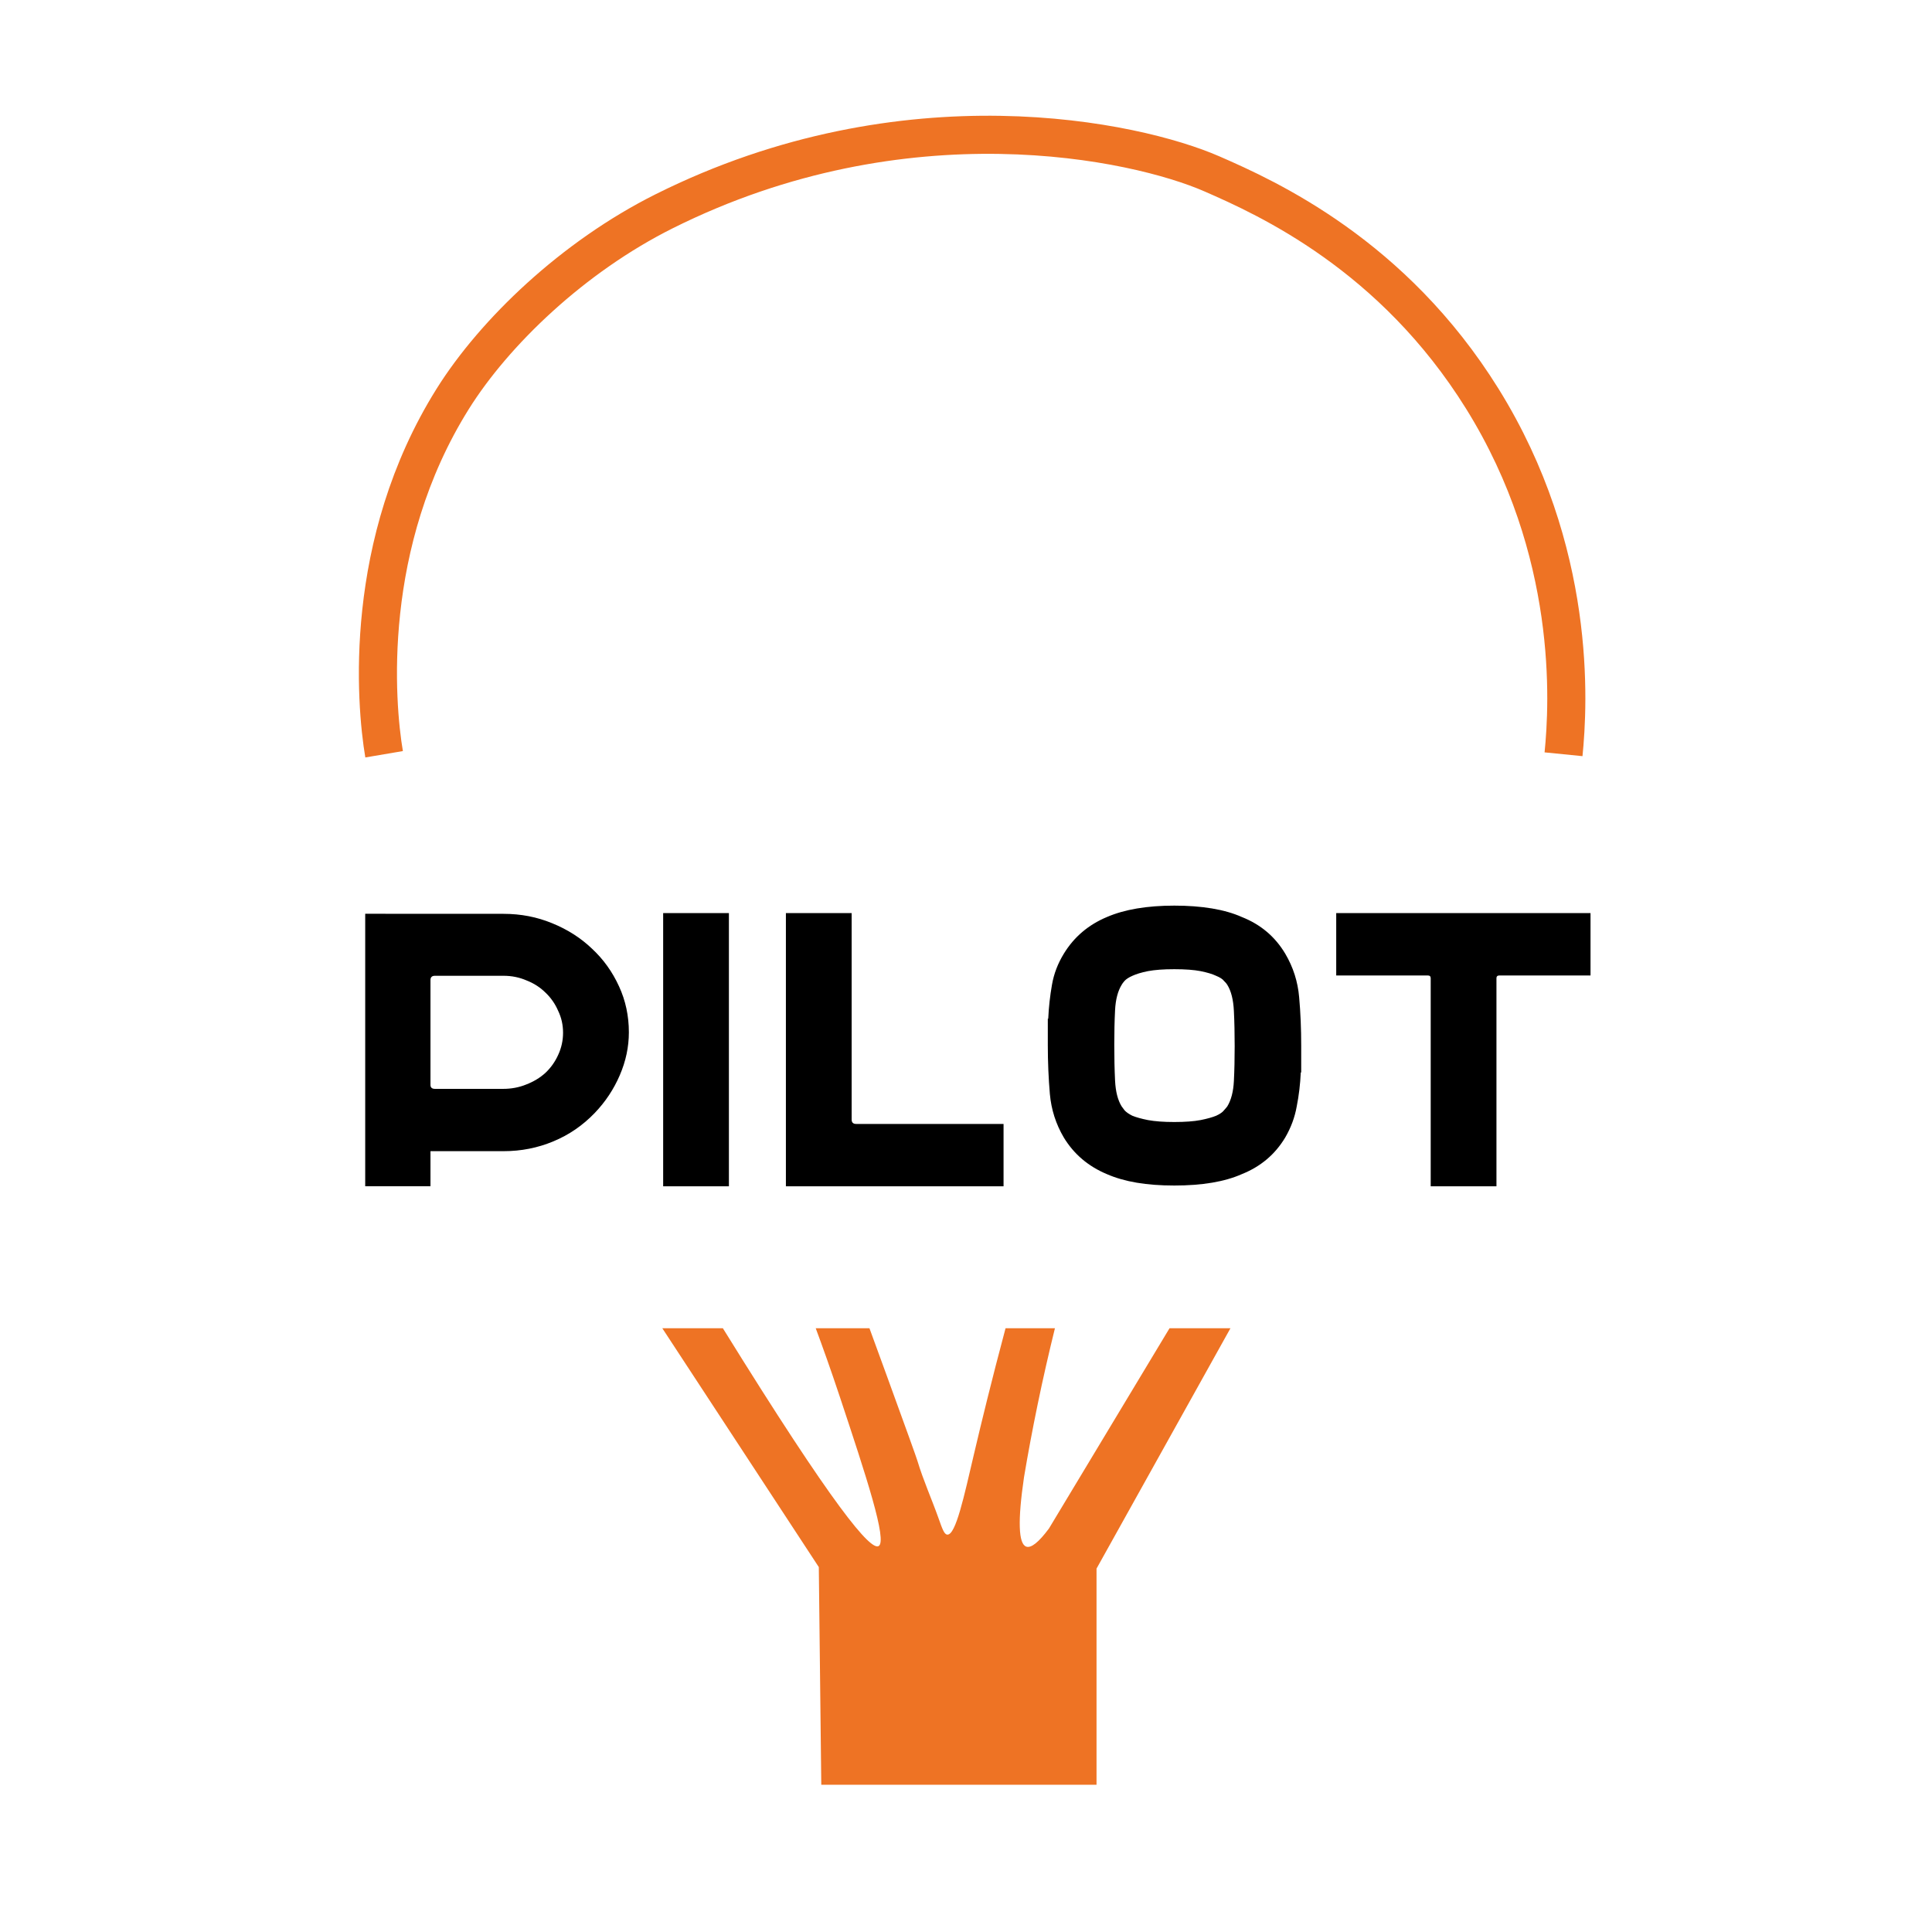
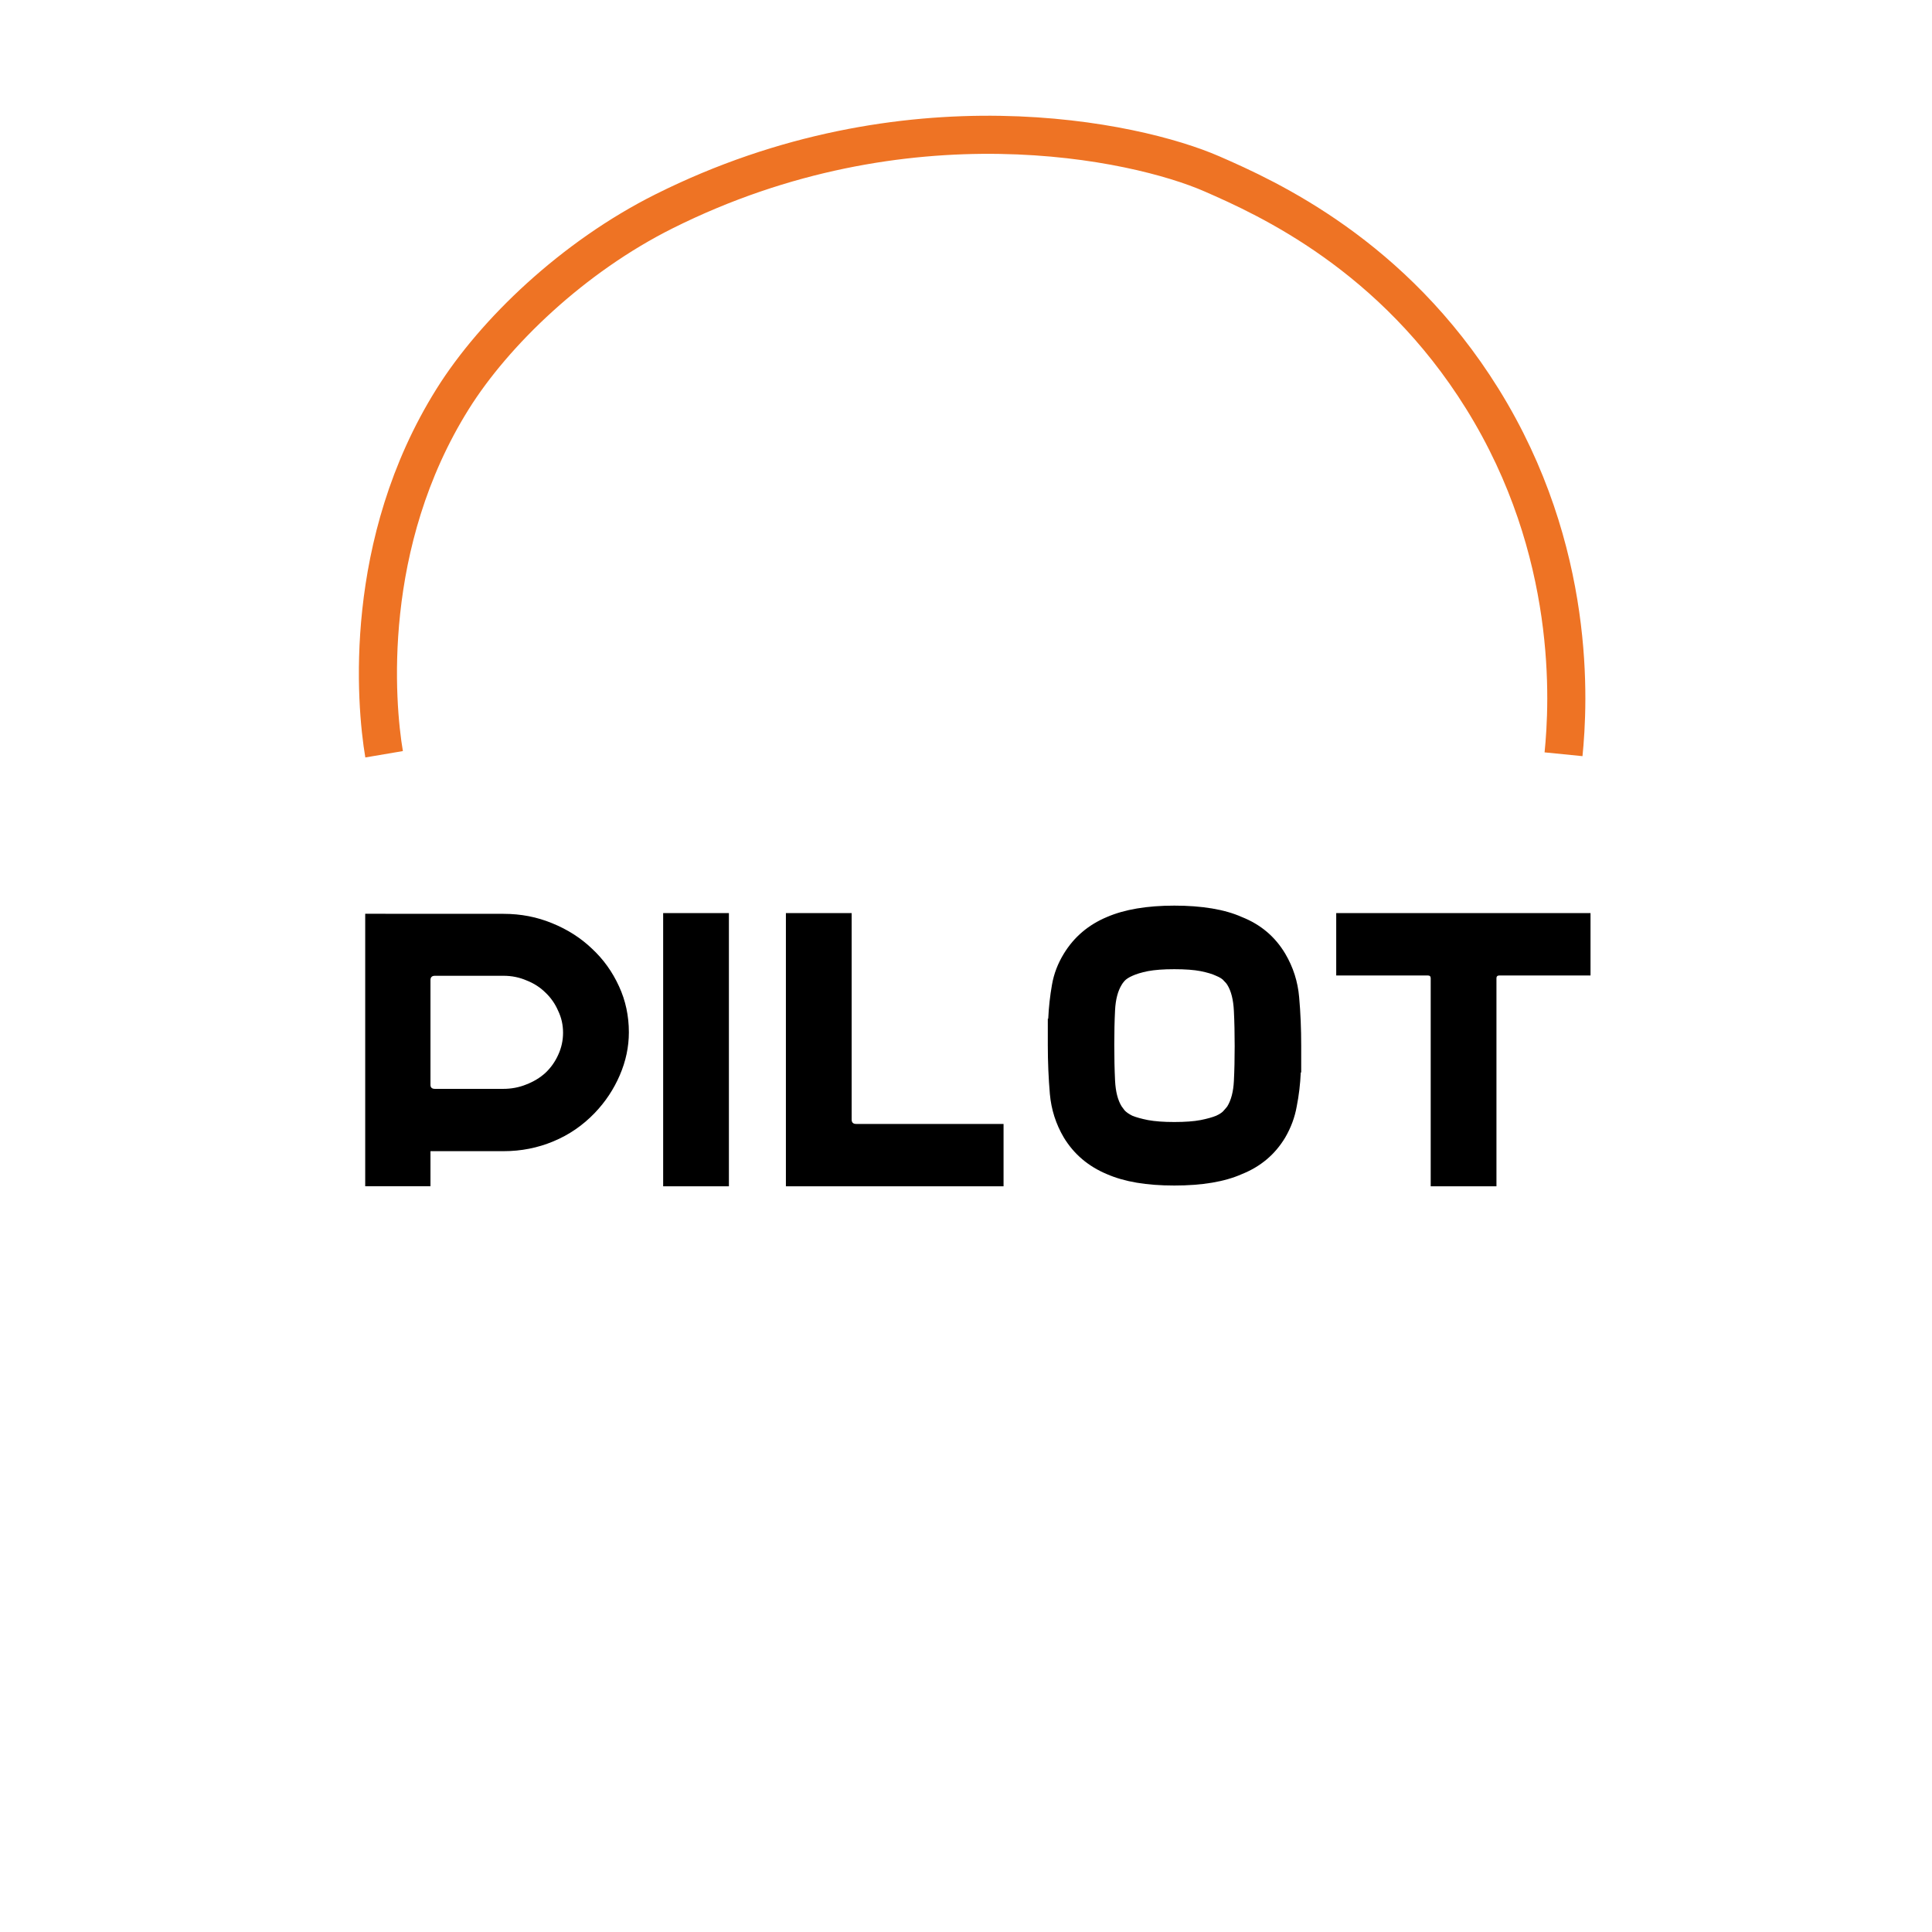
<svg xmlns="http://www.w3.org/2000/svg" width="32" height="32" viewBox="0 0 32 32" fill="none">
  <path d="M8.341 15.136C8.627 15.136 8.894 15.188 9.144 15.291C9.398 15.394 9.618 15.534 9.803 15.711C9.994 15.888 10.143 16.096 10.253 16.337C10.362 16.573 10.416 16.828 10.416 17.098C10.416 17.339 10.366 17.576 10.266 17.808C10.166 18.041 10.028 18.249 9.851 18.434C9.652 18.641 9.423 18.798 9.164 18.905C8.905 19.013 8.631 19.067 8.341 19.067H7.13V19.648H6.049V15.135L8.341 15.136ZM8.334 18.035C8.47 18.035 8.597 18.011 8.715 17.963C8.837 17.916 8.944 17.852 9.034 17.77C9.125 17.684 9.194 17.585 9.245 17.473C9.299 17.356 9.326 17.234 9.326 17.105C9.326 16.976 9.299 16.855 9.245 16.743C9.195 16.627 9.125 16.526 9.034 16.44C8.947 16.354 8.844 16.287 8.721 16.239C8.603 16.188 8.476 16.162 8.34 16.162H7.204C7.155 16.162 7.13 16.185 7.13 16.233V17.97C7.13 18.013 7.155 18.035 7.204 18.035H8.334ZM10.984 15.124H12.073V19.649H10.984V15.124ZM14.106 18.544C14.106 18.592 14.131 18.616 14.181 18.616H16.622V19.649H13.017V15.124H14.106V18.544ZM21.287 15.795C21.419 16.018 21.496 16.259 21.518 16.517C21.541 16.772 21.552 17.041 21.552 17.324V17.763H21.545C21.536 17.957 21.514 18.144 21.478 18.325C21.446 18.506 21.382 18.678 21.287 18.841C21.119 19.121 20.88 19.323 20.567 19.448C20.285 19.573 19.913 19.636 19.451 19.636C18.988 19.636 18.625 19.574 18.335 19.448C18.026 19.319 17.788 19.117 17.62 18.841C17.488 18.617 17.412 18.377 17.389 18.119C17.367 17.861 17.355 17.592 17.355 17.312V16.873H17.362C17.371 16.679 17.392 16.492 17.424 16.311C17.455 16.13 17.521 15.958 17.621 15.795C17.789 15.52 18.027 15.317 18.336 15.188C18.626 15.063 18.998 15 19.451 15C19.905 15 20.286 15.062 20.567 15.188C20.881 15.312 21.119 15.514 21.287 15.795ZM20.45 17.325C20.45 17.118 20.446 16.924 20.437 16.744C20.428 16.559 20.392 16.415 20.328 16.312C20.318 16.294 20.3 16.273 20.273 16.247C20.251 16.217 20.207 16.189 20.144 16.163C20.081 16.133 19.995 16.107 19.885 16.085C19.776 16.064 19.632 16.053 19.45 16.053C19.267 16.053 19.128 16.064 19.014 16.085C18.905 16.107 18.819 16.133 18.755 16.163C18.696 16.189 18.653 16.217 18.626 16.247C18.604 16.273 18.587 16.294 18.578 16.312C18.515 16.415 18.478 16.554 18.469 16.731C18.46 16.908 18.456 17.096 18.456 17.299V17.312C18.456 17.519 18.46 17.715 18.469 17.899C18.478 18.08 18.514 18.222 18.578 18.325C18.587 18.338 18.604 18.36 18.626 18.39C18.653 18.42 18.696 18.451 18.755 18.48C18.818 18.506 18.905 18.53 19.014 18.552C19.128 18.573 19.273 18.584 19.45 18.584C19.627 18.584 19.776 18.573 19.885 18.552C19.995 18.53 20.08 18.506 20.144 18.48C20.207 18.451 20.251 18.42 20.273 18.39C20.3 18.36 20.318 18.339 20.328 18.325C20.391 18.222 20.428 18.082 20.437 17.906C20.446 17.729 20.45 17.538 20.45 17.331V17.325ZM26.344 15.124V16.157H24.834C24.802 16.157 24.786 16.172 24.786 16.202V19.649H23.697V16.202C23.697 16.172 23.681 16.157 23.649 16.157H22.132V15.124H26.344Z" fill="black" />
-   <path d="M10.97 22C11.834 23.319 12.698 24.638 13.562 25.956C13.576 27.157 13.589 28.36 13.603 29.561H18.162V25.981C18.901 24.654 19.641 23.327 20.38 22H19.371C18.705 23.106 18.04 24.211 17.374 25.317C17.204 25.545 17.079 25.645 16.998 25.617C16.868 25.572 16.855 25.188 16.961 24.466C17.026 24.078 17.101 23.676 17.186 23.265C17.276 22.827 17.373 22.406 17.473 22H16.655C16.426 22.857 16.254 23.565 16.135 24.072C15.967 24.788 15.831 25.426 15.691 25.418C15.639 25.415 15.609 25.328 15.541 25.136C15.429 24.822 15.292 24.517 15.196 24.198C15.18 24.142 15.017 23.691 14.689 22.789C14.565 22.447 14.464 22.17 14.401 22H13.511C13.618 22.288 13.757 22.675 13.91 23.135C14.343 24.44 14.704 25.528 14.552 25.608C14.418 25.68 13.829 24.997 11.973 22H10.97Z" fill="#EE7324" />
  <path d="M6.362 12.493C6.218 11.645 6 9 7.499 6.606C8.192 5.5 9.493 4.253 10.999 3.5C15 1.5 18.816 2.331 20.071 2.879C21 3.284 23.07 4.222 24.552 6.605C26.122 9.13 25.981 11.653 25.897 12.493" stroke="#EE7324" stroke-width="0.631" stroke-miterlimit="10" />
</svg>